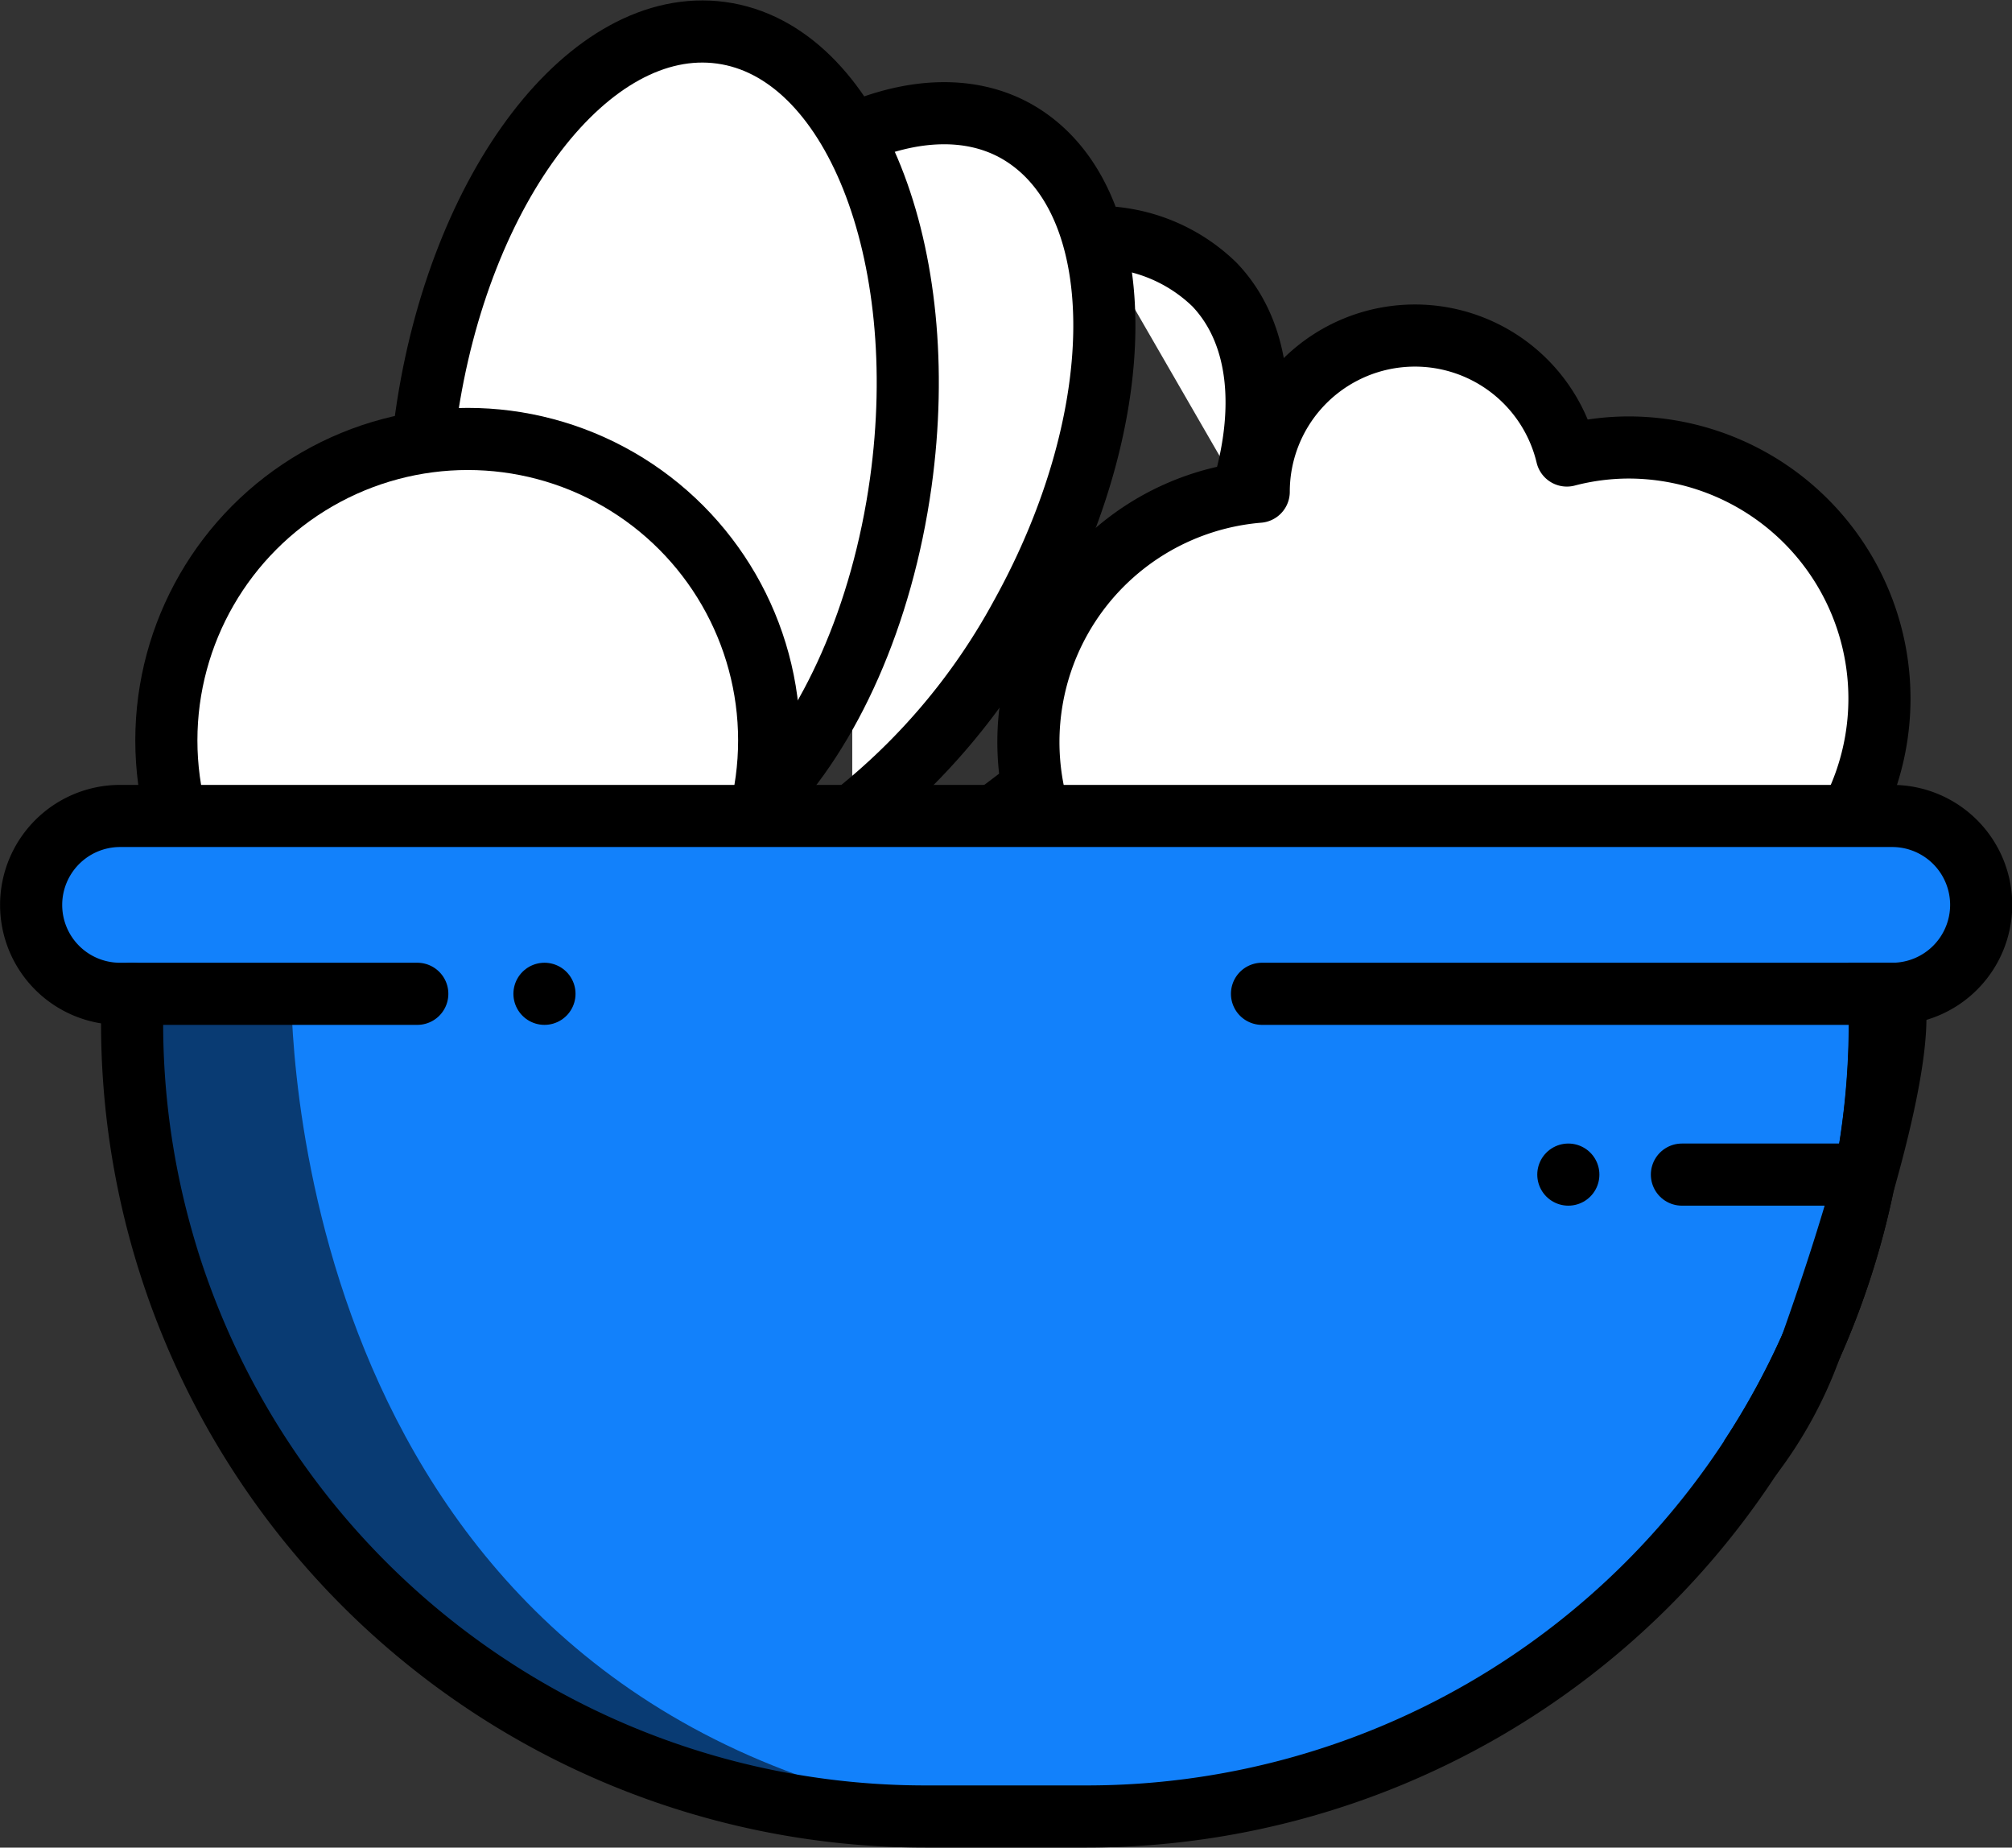
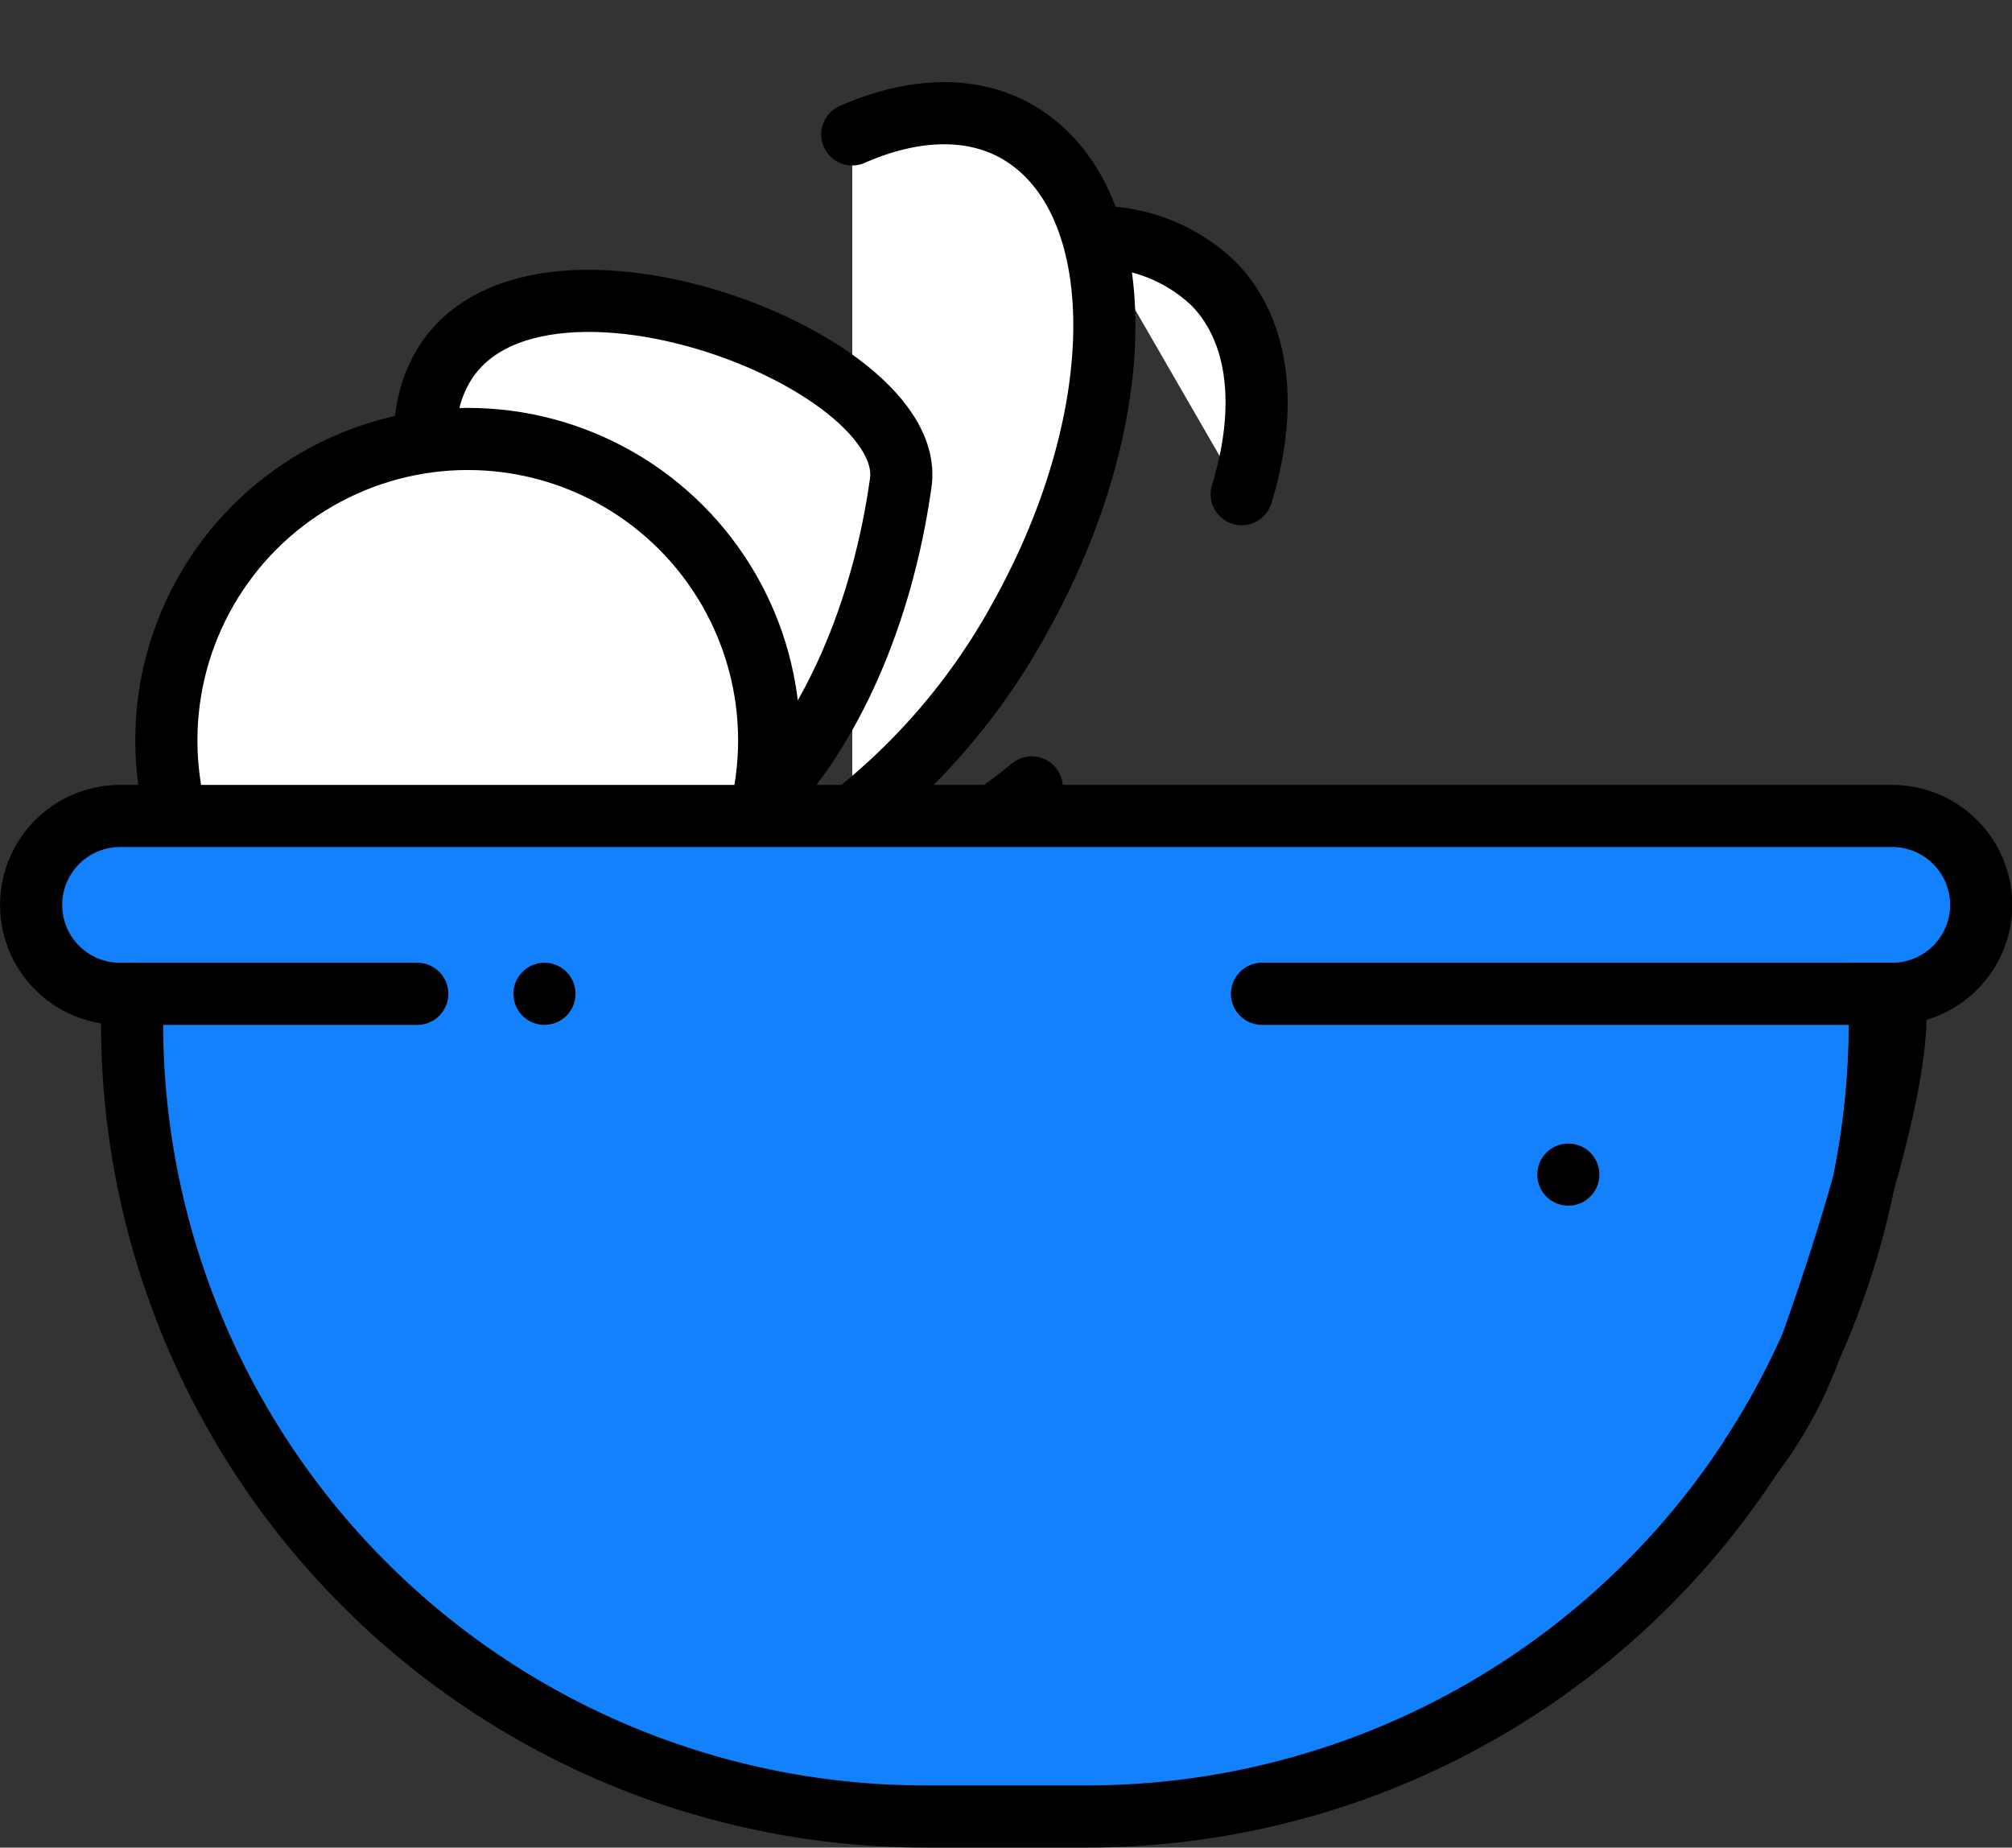
<svg xmlns="http://www.w3.org/2000/svg" id="Layer_1" data-name="Layer 1" viewBox="0 0 122.76 112.72">
  <rect x="0" y="0" width="122.76" height="112.72" fill="#333333" stroke="none" />
  <defs>
    <style>.cls-1,.cls-2{fill:#fff;}.cls-1,.cls-2,.cls-5,.cls-6{stroke:#000;stroke-width:3.79px;}.cls-1,.cls-2,.cls-6{stroke-linecap:round;}.cls-1,.cls-5,.cls-6{stroke-miterlimit:10;}.cls-2{stroke-linejoin:round;}.cls-3{fill:#1281fb;}.cls-4{fill:#093b73;}.cls-5,.cls-6{fill:none;}</style>
  </defs>
  <title>Bowl Food</title>
  <path class="cls-1" d="M75.76,30.15C77.34,25,76.91,20.3,74.1,17.36a10.26,10.26,0,0,0-7.4-2.9" />
  <path class="cls-1" d="M59.67,50.47c1.1-.74,2.2-1.55,3.28-2.43" />
  <path class="cls-1" d="M52,49.78a39.52,39.52,0,0,0,10.29-12.2C69.17,25.19,69.08,12,62,8,59.19,6.43,55.64,6.6,52,8.2" />
-   <path class="cls-1" d="M46.58,48.76c4.05-4.19,7.24-11.15,8.38-19.32C56.91,15.38,52,3.09,44,2S28,11.36,26,25.42c-.07.52-.14,1-.19,1.56" />
-   <path class="cls-2" d="M99.36,27.3a15,15,0,0,0-3.76.49A9.53,9.53,0,0,0,76.8,30V30A15.32,15.32,0,1,0,90.06,54.8a15.32,15.32,0,1,0,9.3-27.5Z" />
+   <path class="cls-1" d="M46.58,48.76c4.05-4.19,7.24-11.15,8.38-19.32S28,11.36,26,25.42c-.07.52-.14,1-.19,1.56" />
  <circle class="cls-1" cx="28.54" cy="45.17" r="18.39" />
  <path class="cls-3" d="M120.86,55.21a5.43,5.43,0,0,0-5.43-5.43H7.32a5.43,5.43,0,0,0,0,10.85h.74v1.81a48.39,48.39,0,0,0,48.39,48.38h9.86a48.31,48.31,0,0,0,40.47-21.88,25,25,0,0,0,3.69-6.73l0-.08c.35-.78.68-1.57,1-2.38v0c.29-.76.57-1.53.82-2.31l.06-.19c.24-.73.45-1.47.65-2.22l.09-.3c.22-.84.42-1.68.59-2.53,2.83-10,1.72-11.53,1.72-11.54A5.43,5.43,0,0,0,120.86,55.21Z" />
-   <path class="cls-4" d="M17.76,59.43s-1.28,39,33.32,49.67c0,0-26.87,1.72-37.36-27.89-6.75-19.08-5-21.58-5-21.58Z" />
  <path class="cls-5" d="M114.69,60.63h.74s1.11,1.56-1.72,11.54a48.8,48.8,0,0,0,1-9.73Z" />
  <path class="cls-5" d="M110.47,82.21a25,25,0,0,1-3.69,6.73,47.17,47.17,0,0,0,3.72-6.81Z" />
  <path class="cls-5" d="M110.5,82.13c1.42-4,2.46-7.29,3.21-10A48.09,48.09,0,0,1,110.5,82.13Z" />
  <path class="cls-6" d="M8.06,60.63v1.81a48.39,48.39,0,0,0,48.39,48.38h9.86a48.38,48.38,0,0,0,48.38-48.38V60.63" />
-   <line class="cls-6" x1="102.62" y1="71.66" x2="113.24" y2="71.66" />
  <path class="cls-6" d="M77,60.63h38.45a5.43,5.43,0,0,0,5.43-5.42h0a5.43,5.43,0,0,0-5.43-5.43H7.32A5.43,5.43,0,0,0,1.9,55.21h0a5.42,5.42,0,0,0,5.42,5.42H25.46" />
  <line class="cls-6" x1="95.69" y1="71.66" x2="95.69" y2="71.66" />
  <line class="cls-6" x1="33.22" y1="60.63" x2="33.22" y2="60.63" />
</svg>